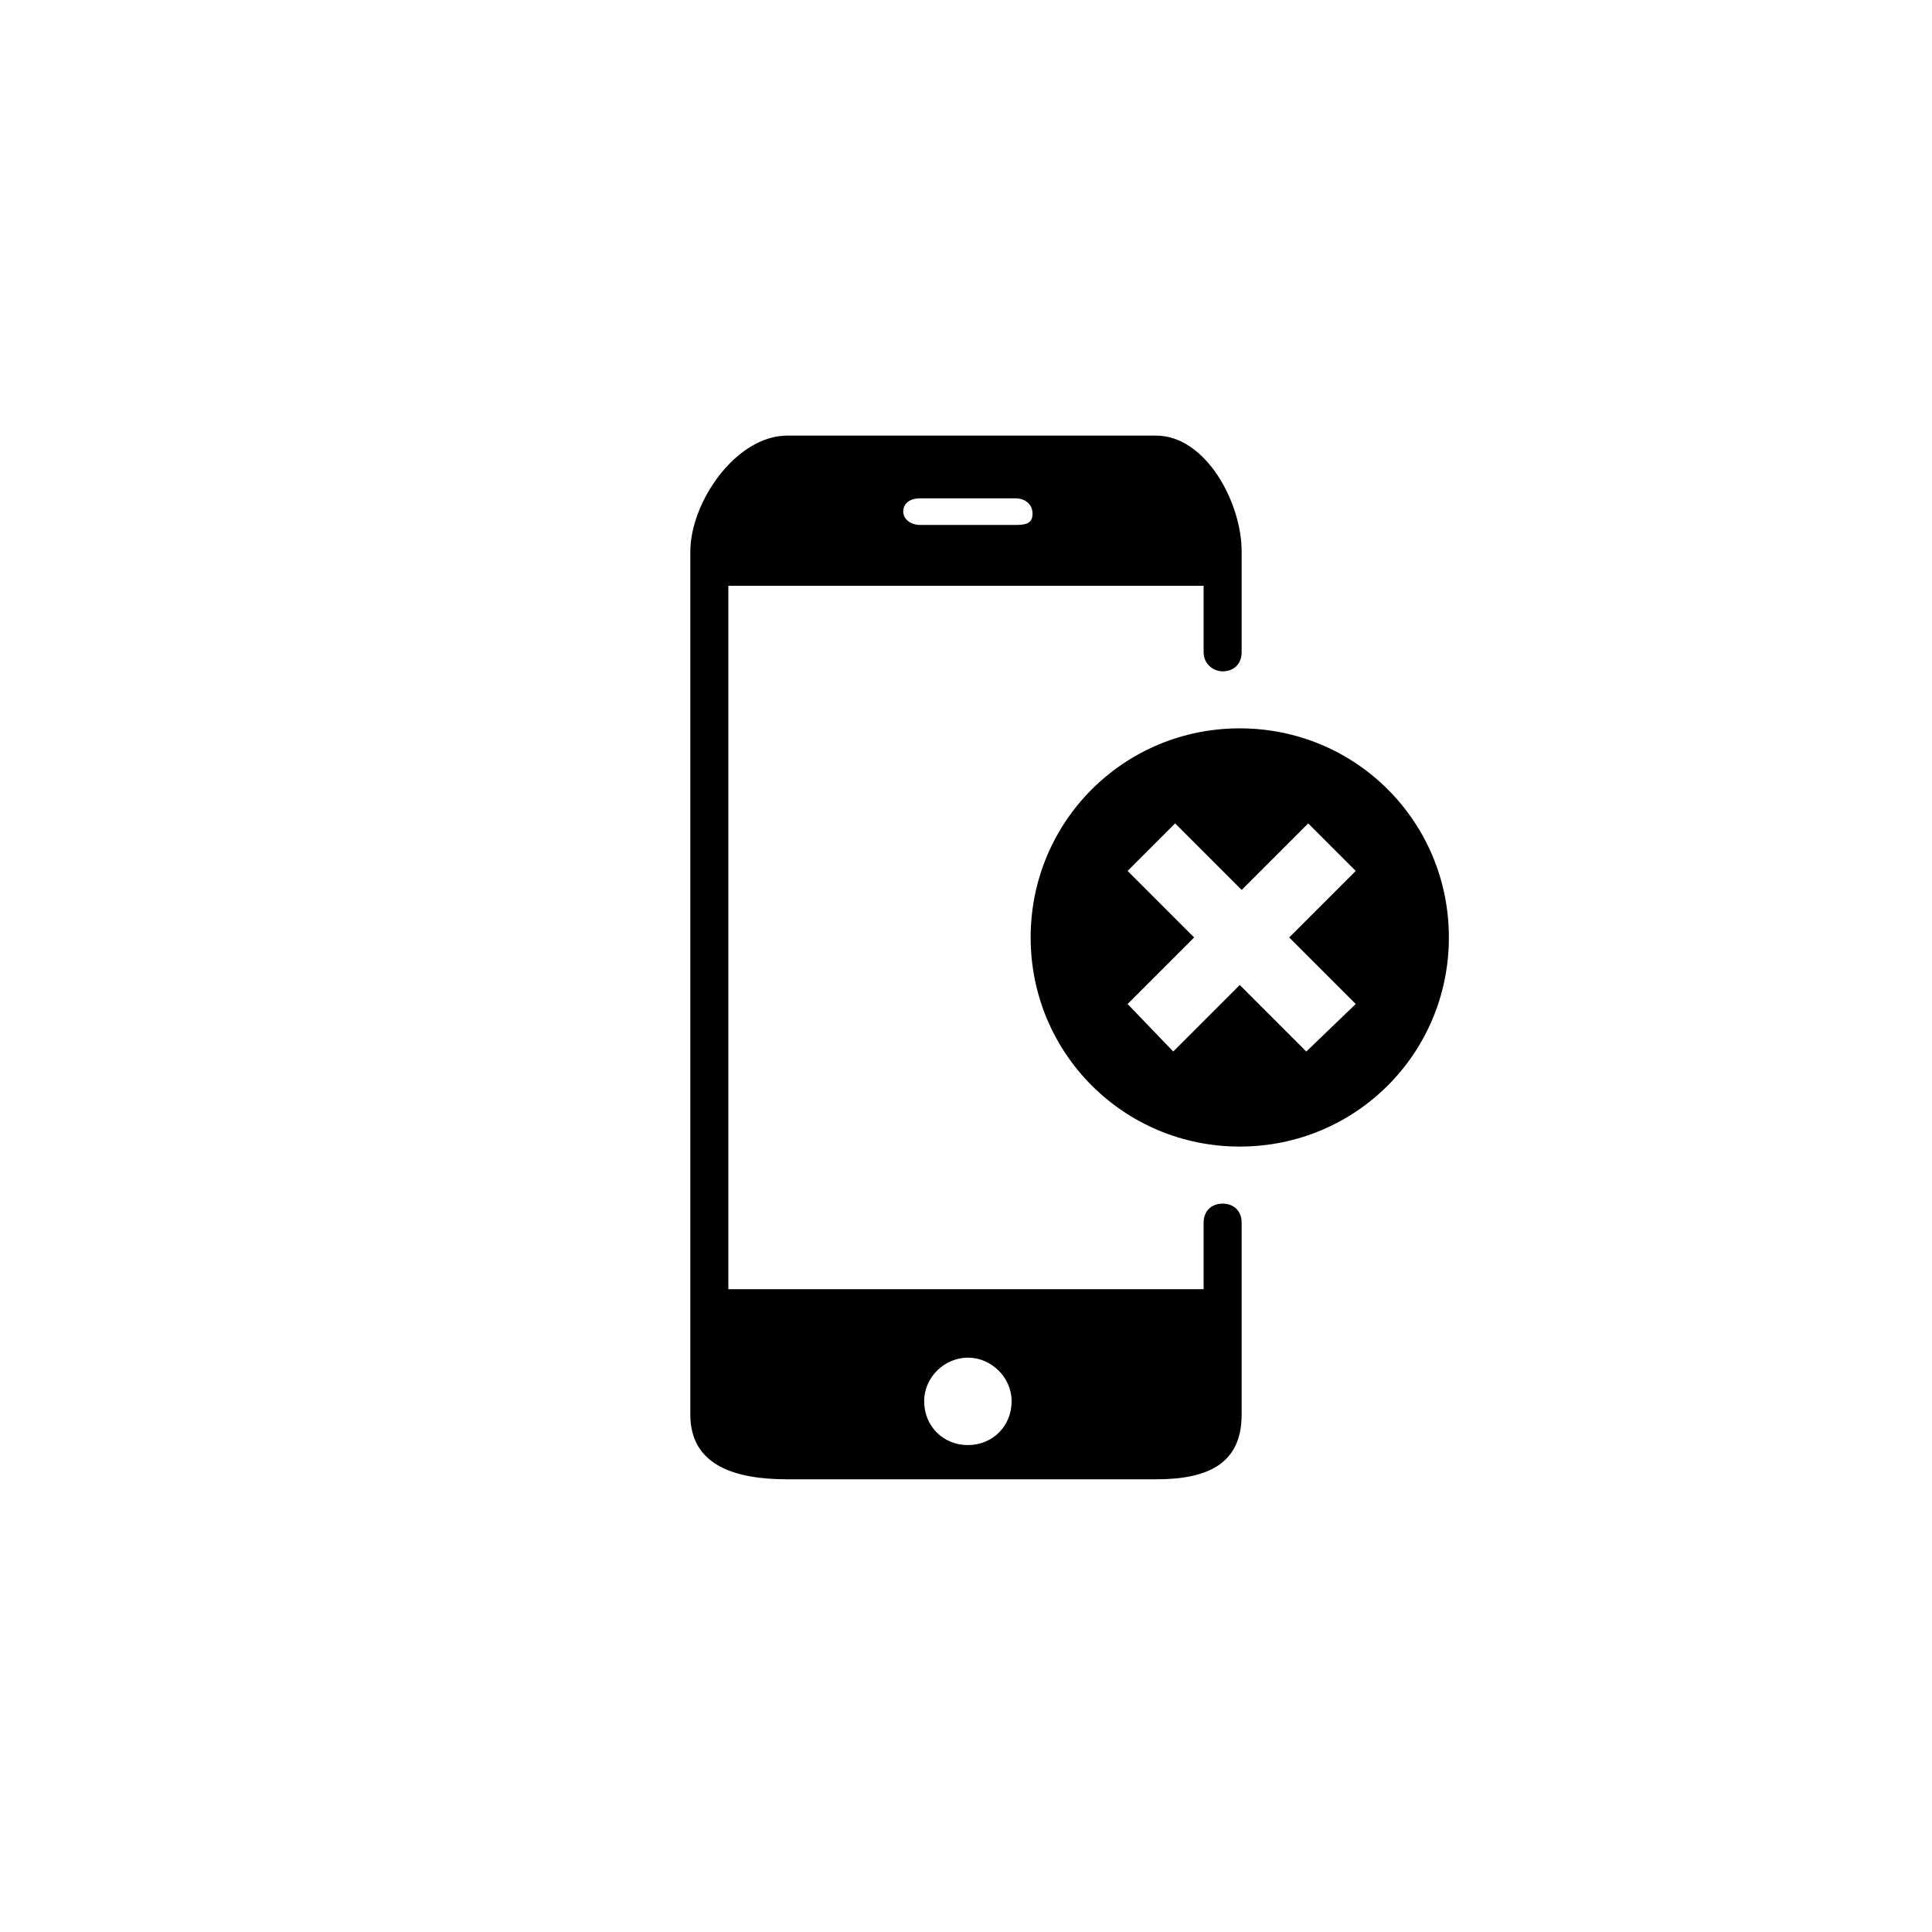
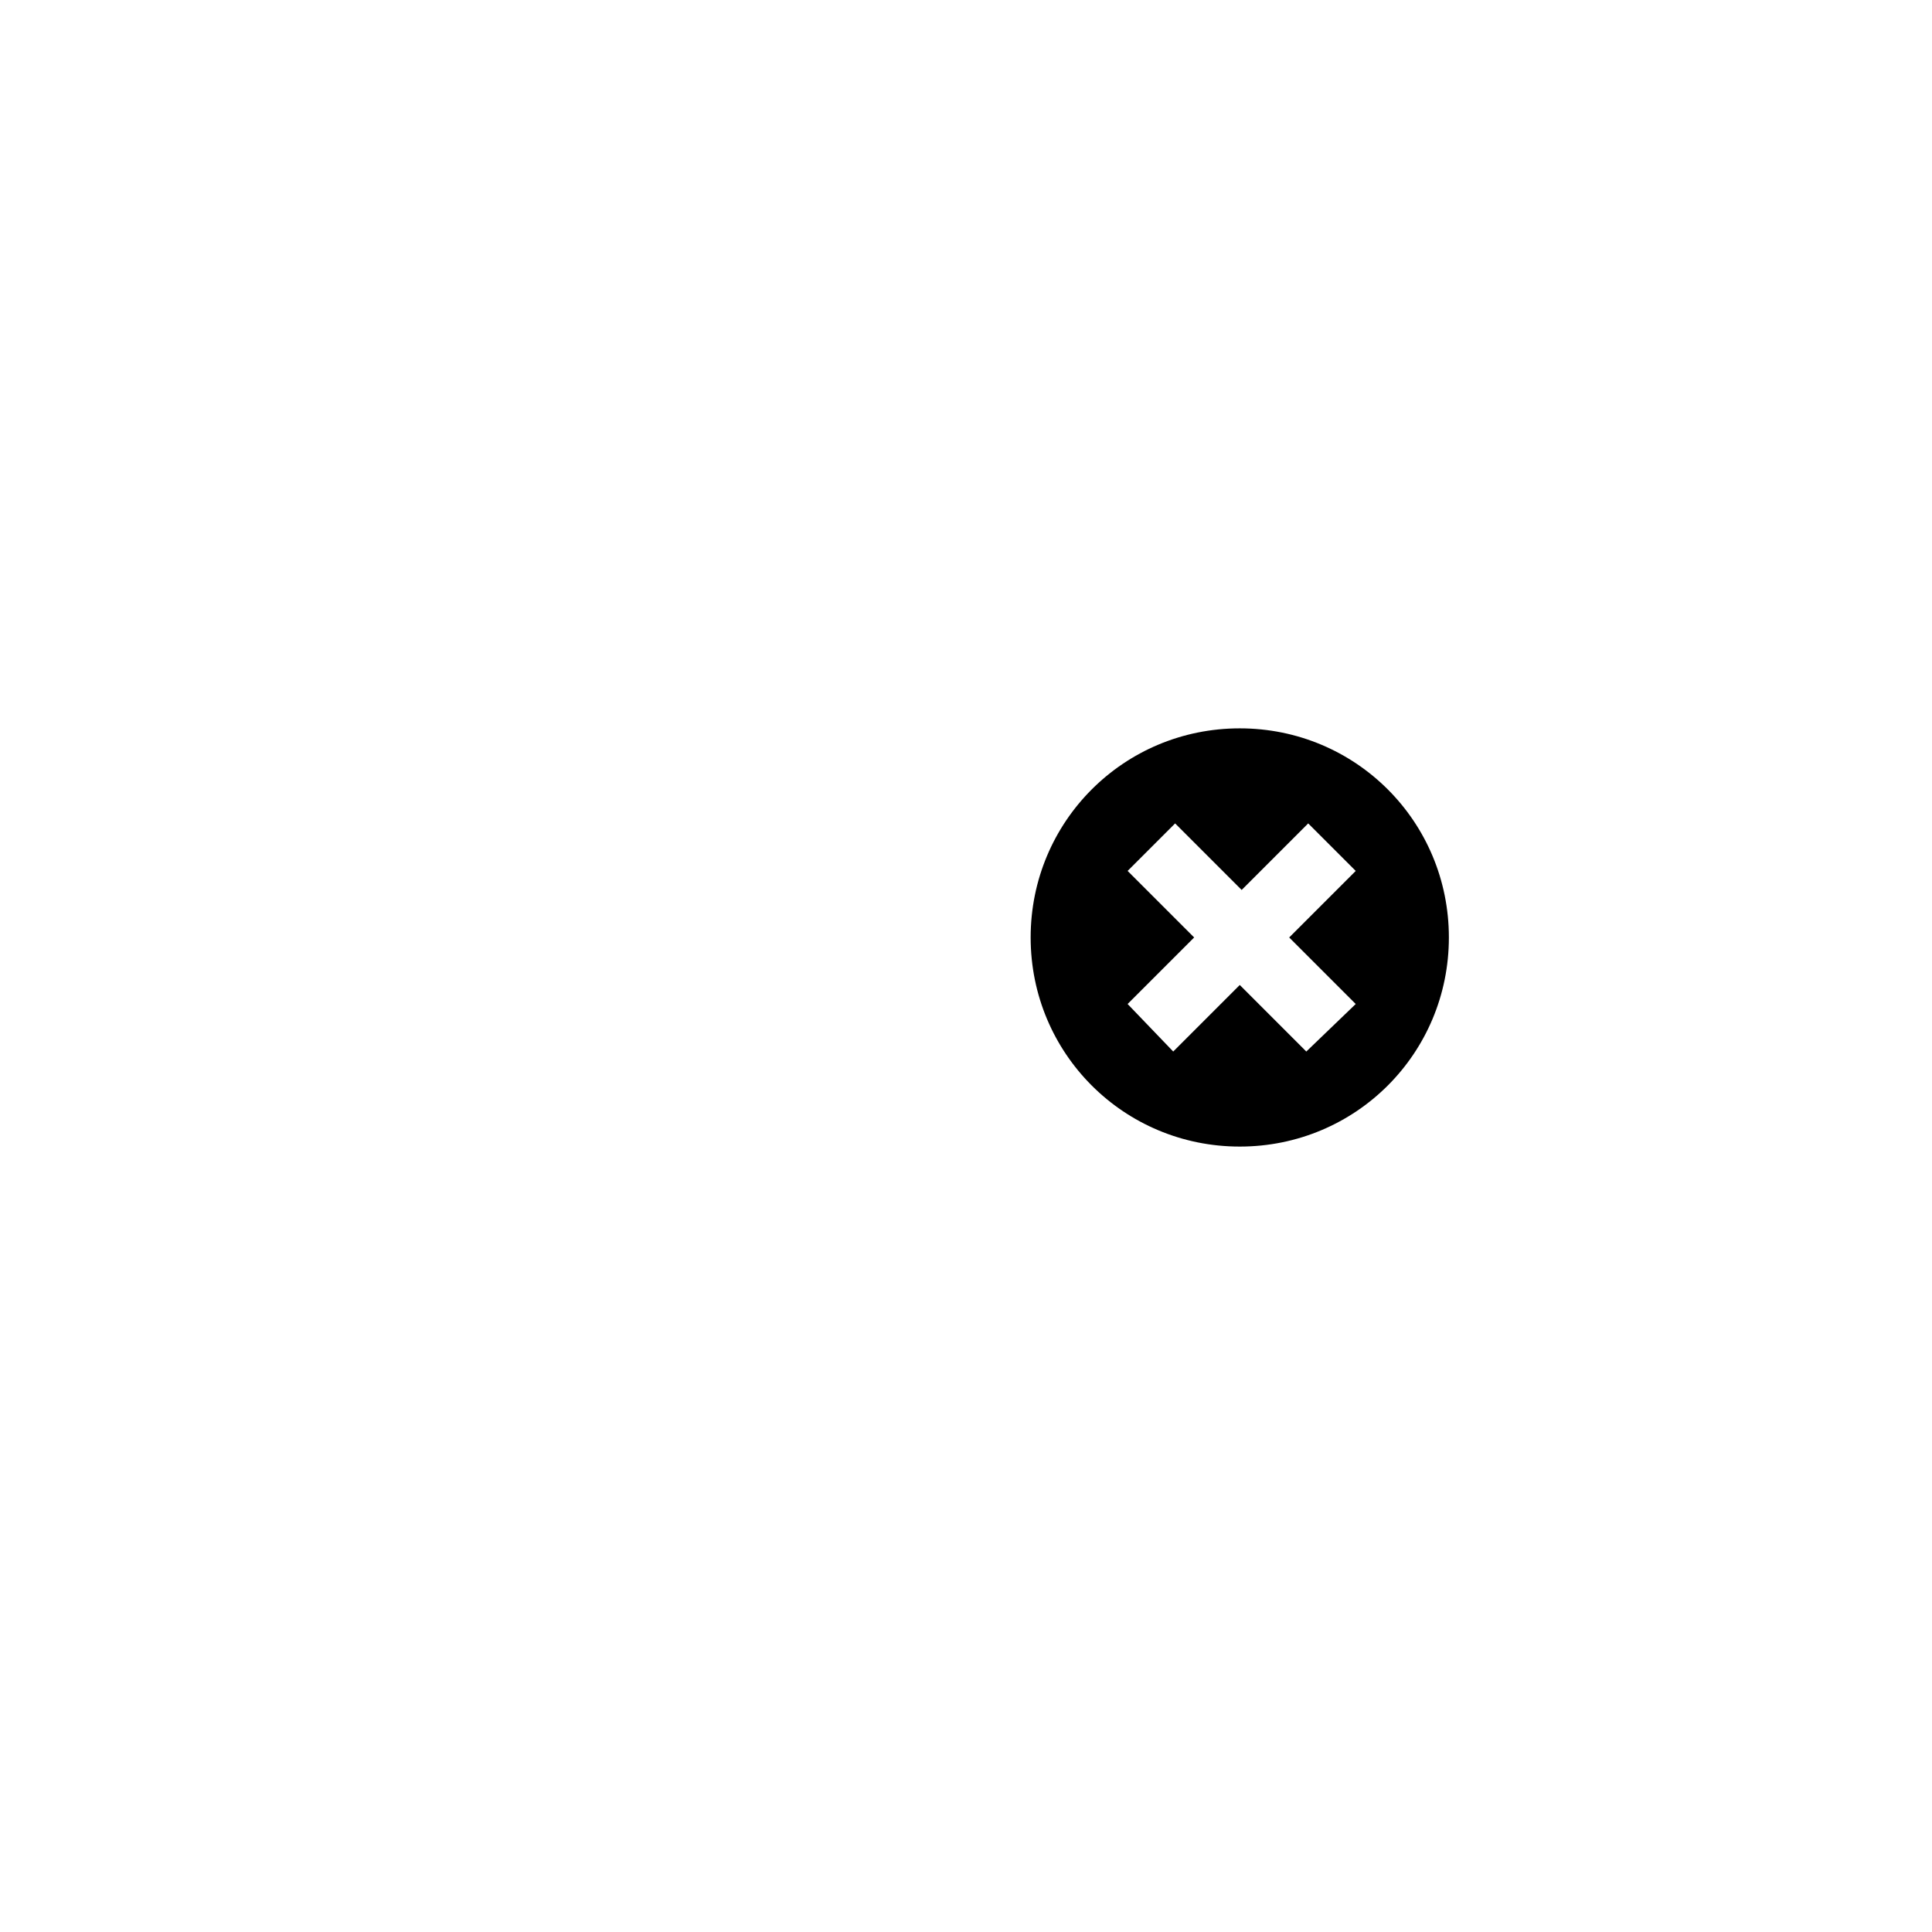
<svg xmlns="http://www.w3.org/2000/svg" fill="#000000" width="800px" height="800px" version="1.1" viewBox="144 144 512 512">
  <g>
-     <path d="m468.01 321.91c3.023 0 5.039-2.016 5.039-5.039v-26.703c0-13.098-9.574-30.73-22.672-30.73l-97.738 0.004c-13.602 0-25.695 17.633-25.695 30.73v228.73c0 13.602 12.09 17.129 25.695 17.129h97.738c13.602 0 22.672-4.031 22.672-17.129v-50.887c0-3.023-2.016-5.039-5.039-5.039-3.023 0-5.039 2.016-5.039 5.039v17.633h-125.95v-186.41h125.95v17.633c0.004 3.027 2.519 5.039 5.039 5.039zm-67.508 181.88c6.047 0 11.586 5.039 11.586 11.586 0 6.551-5.039 11.586-11.586 11.586-6.551 0-11.586-5.039-11.586-11.586-0.004-6.551 5.539-11.586 11.586-11.586zm12.594-220.67h-25.191c-2.519 0-4.535-1.512-4.535-3.527 0-2.016 1.512-3.527 4.535-3.527h25.191c2.519 0 4.535 1.512 4.535 4.031 0 2.519-1.512 3.023-4.535 3.023z" />
    <path d="m472.55 337.02c-30.73 0-55.418 24.688-55.418 55.418 0 30.73 24.688 55.418 55.418 55.418s55.418-24.688 55.418-55.418c0-30.73-24.684-55.418-55.418-55.418zm17.633 85.648-17.633-17.637-17.633 17.633-12.09-12.594 17.633-17.633-17.633-17.633 12.594-12.594 17.633 17.633 17.633-17.633 12.594 12.594-17.633 17.633 17.633 17.633z" />
  </g>
</svg>